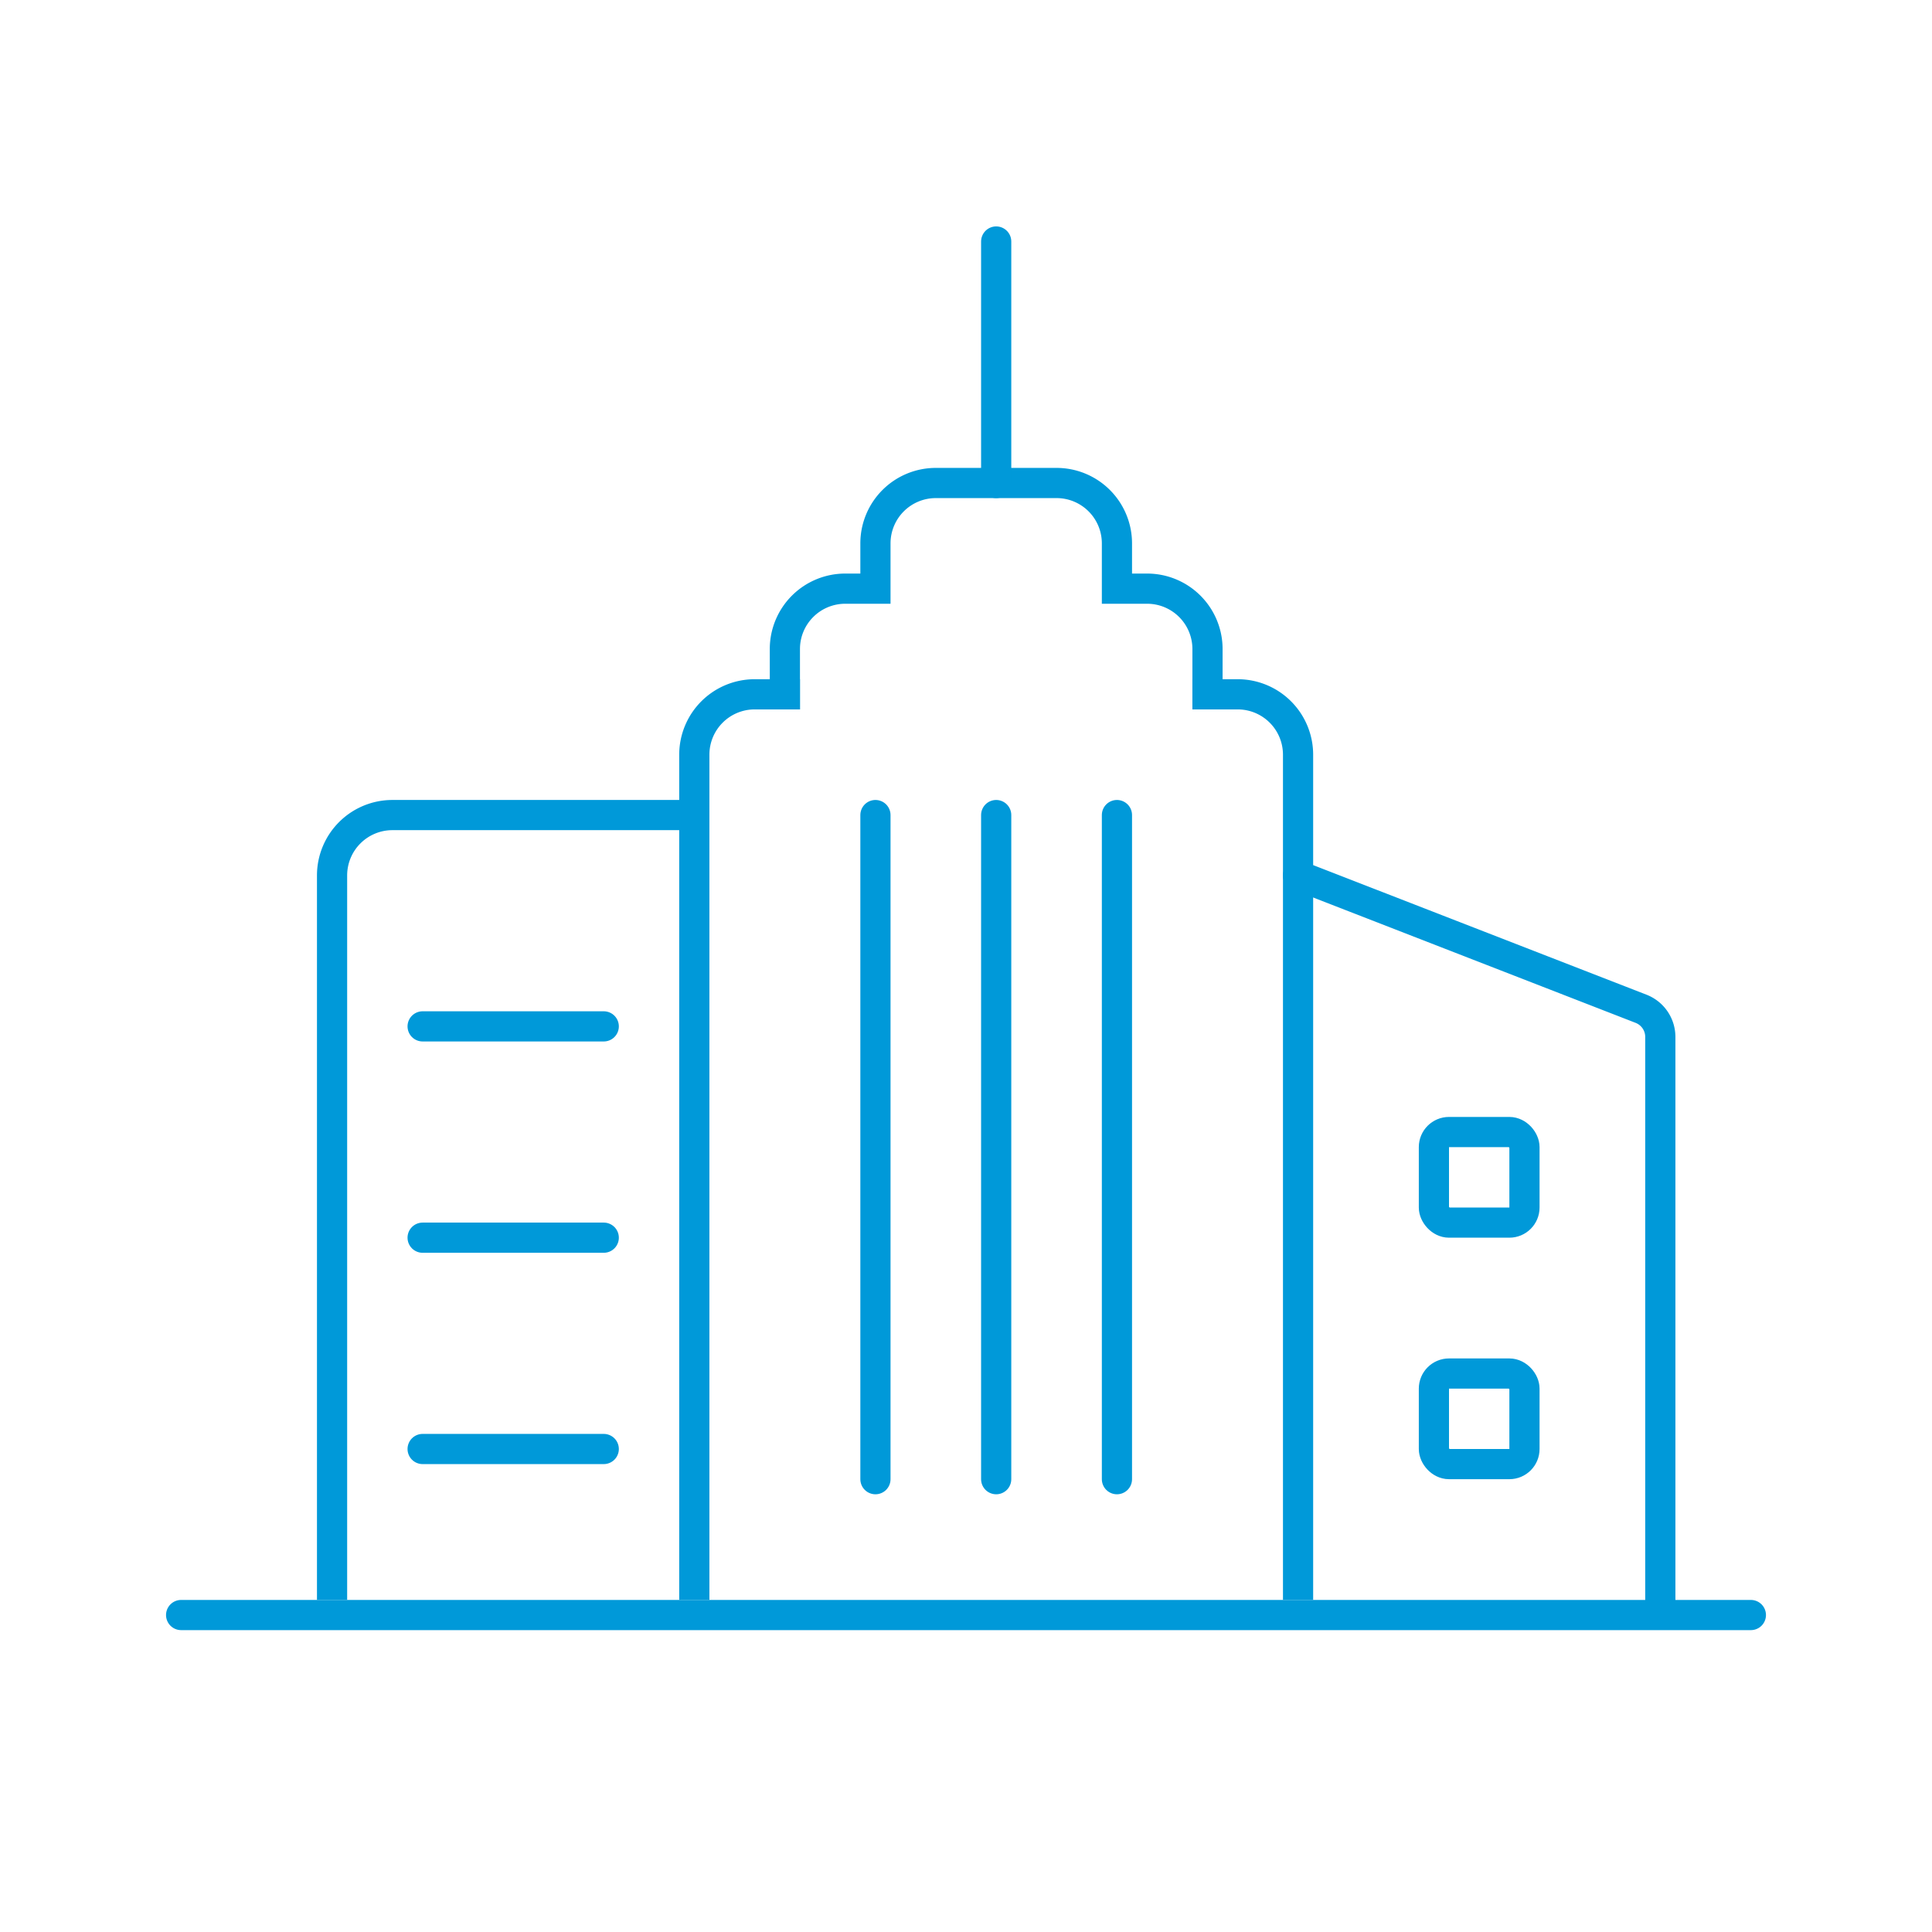
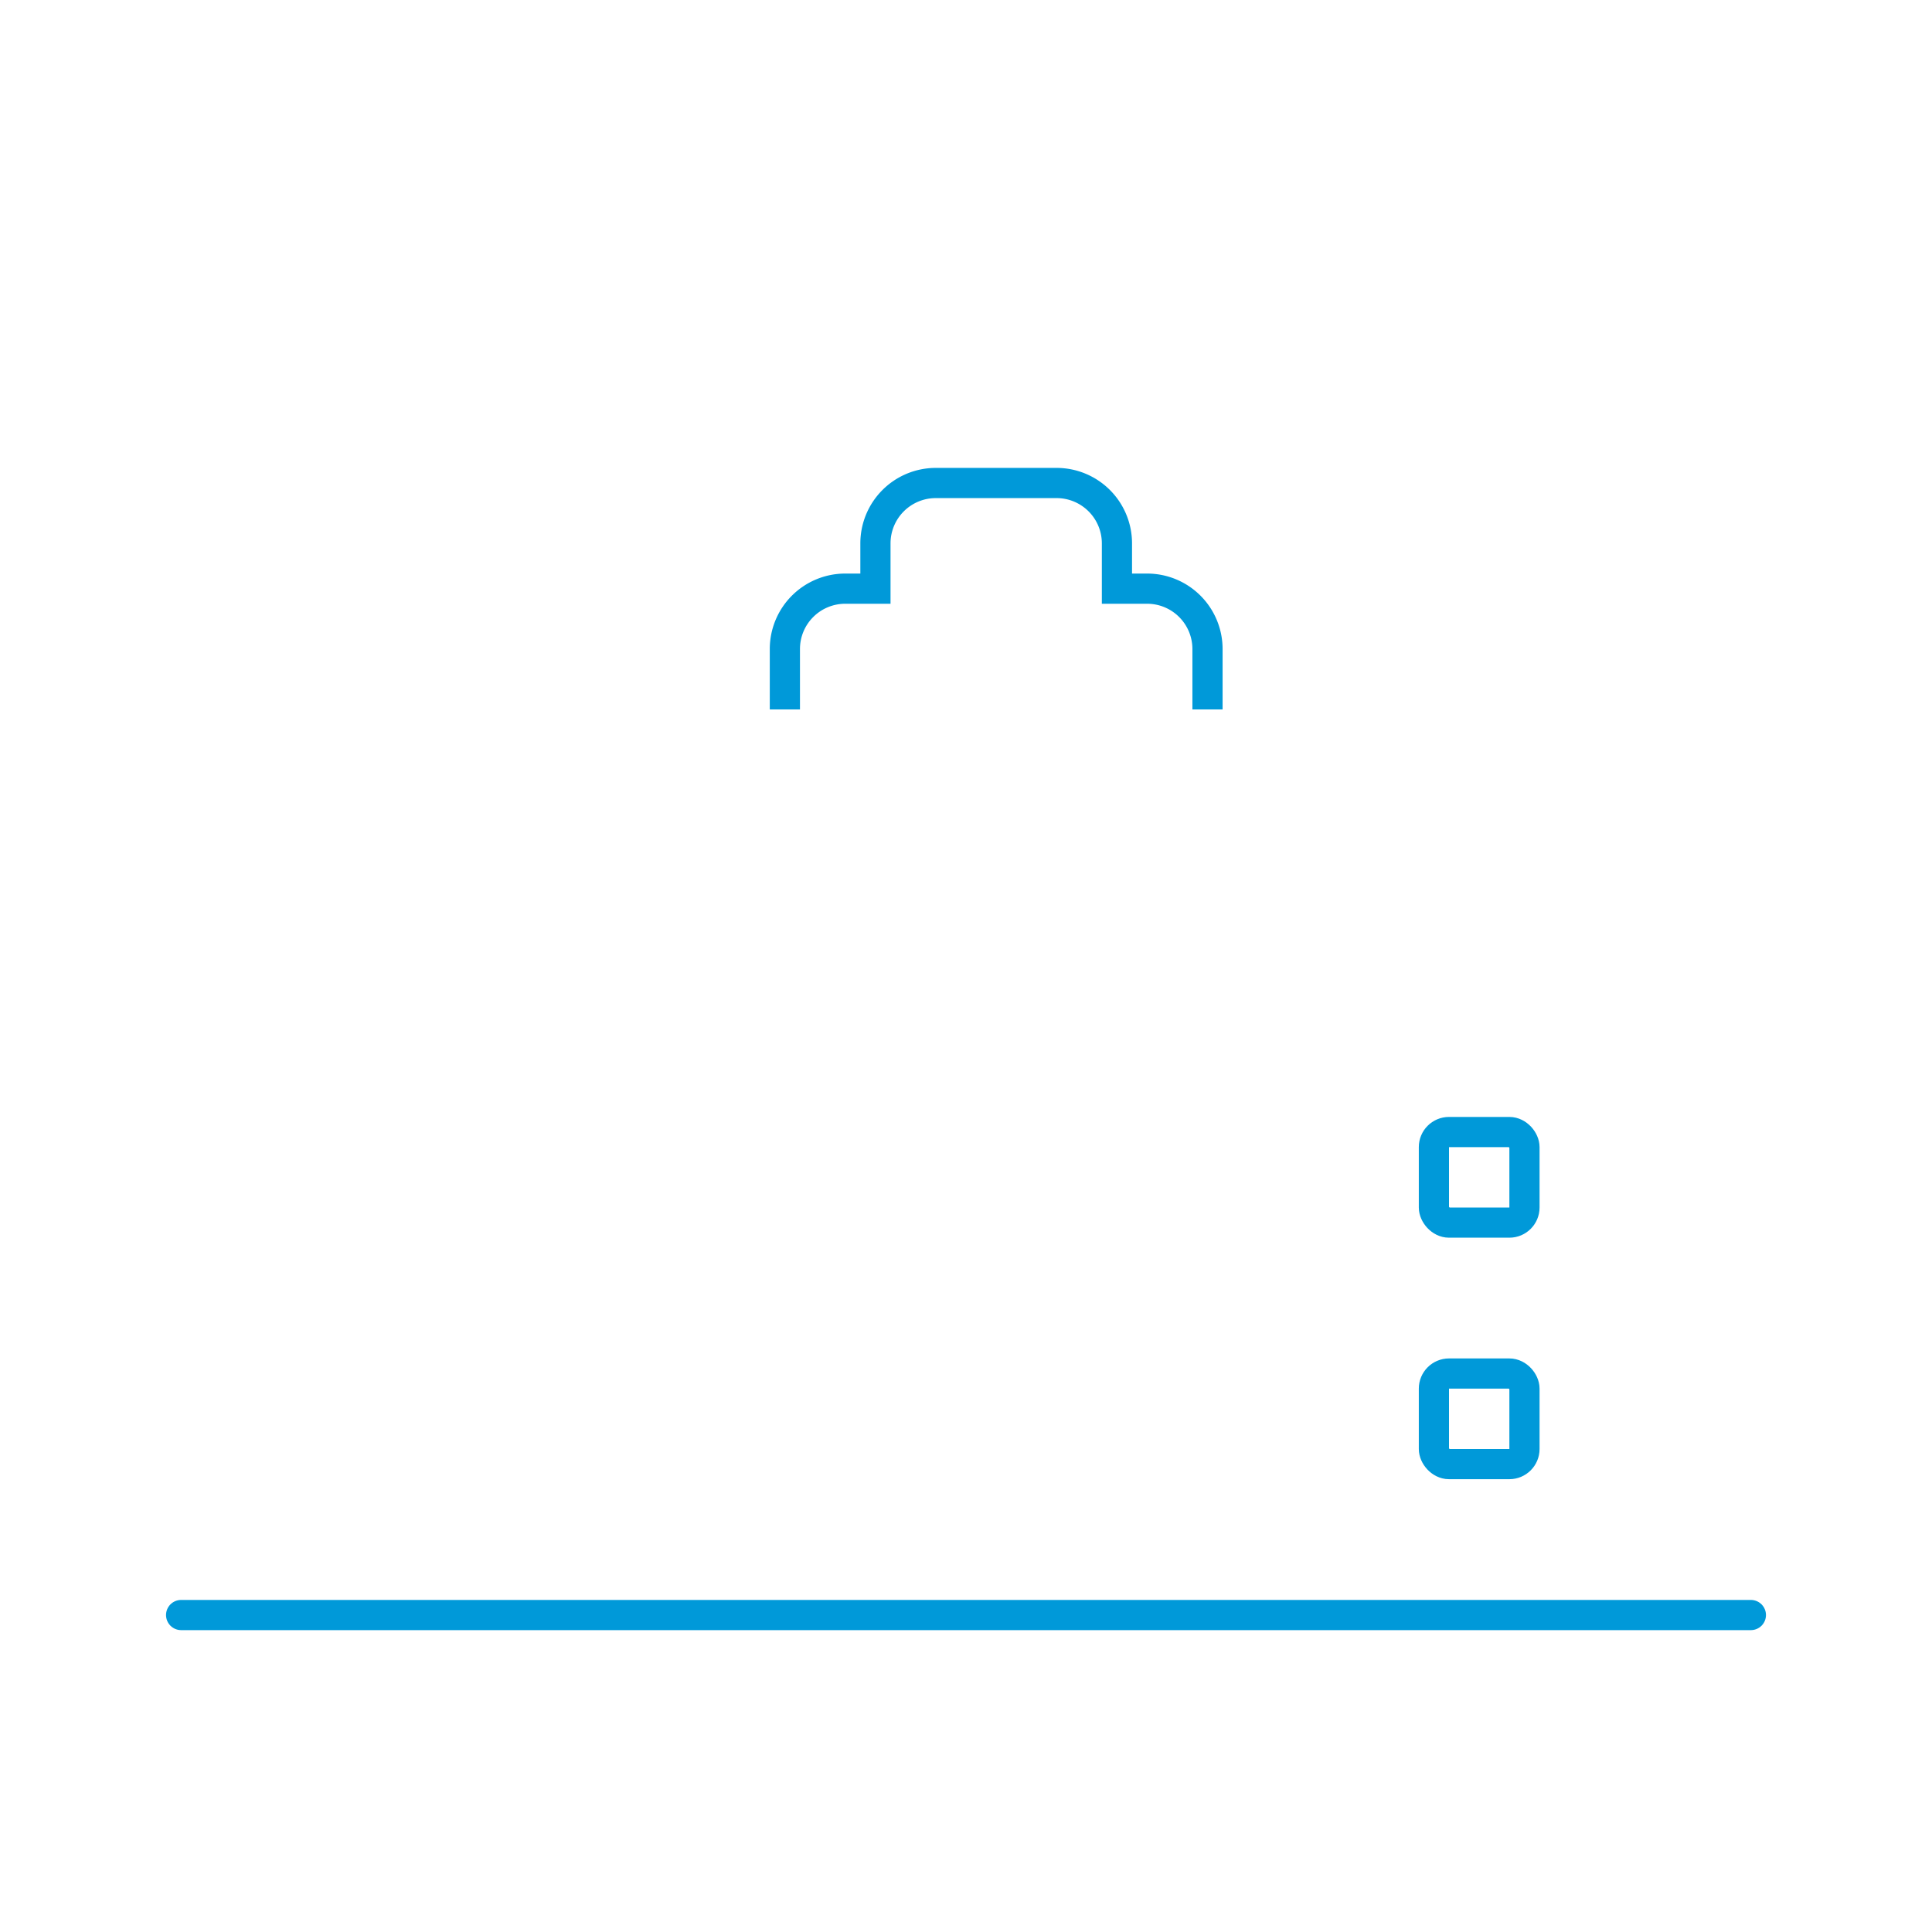
<svg xmlns="http://www.w3.org/2000/svg" width="64" height="64" fill="none">
  <path fill="#fff" d="M0 0h64v64H0z" />
  <path stroke="#0099D9" stroke-linecap="round" d="M6 53.5h52" />
-   <path stroke="#0099D9" d="M43 53V25a2 2 0 0 0-2-2h-1.5M23 53V25a2 2 0 0 1 2-2h1.5" />
  <path stroke="#0099D9" d="M40 23.5v-2a2 2 0 0 0-2-2h-.5m-11.5 4v-2a2 2 0 0 1 2-2h.5M37 20v-2a2 2 0 0 0-2-2h-4a2 2 0 0 0-2 2v2" />
-   <path stroke="#0099D9" stroke-linecap="round" d="M33 8v8M29 27v22M33 27v22M37 27v22" />
-   <path stroke="#0099D9" stroke-linecap="round" stroke-linejoin="round" d="m43 29 11.362 4.417a1 1 0 0 1 .638.932V53" />
-   <path stroke="#0099D9" stroke-linejoin="round" d="M23 27H13a2 2 0 0 0-2 2v24" />
-   <path stroke="#0099D9" stroke-linecap="round" d="M14 41h6M14 34h6M14 48h6" />
  <rect width="3" height="3" x="50.5" y="48.5" fill="#fff" stroke="#0099D9" stroke-linejoin="round" rx=".5" transform="rotate(-180 50.5 48.5)" />
  <rect width="3" height="3" x="50.5" y="40.5" fill="#fff" stroke="#0099D9" stroke-linejoin="round" rx=".5" transform="rotate(-180 50.5 40.5)" />
</svg>